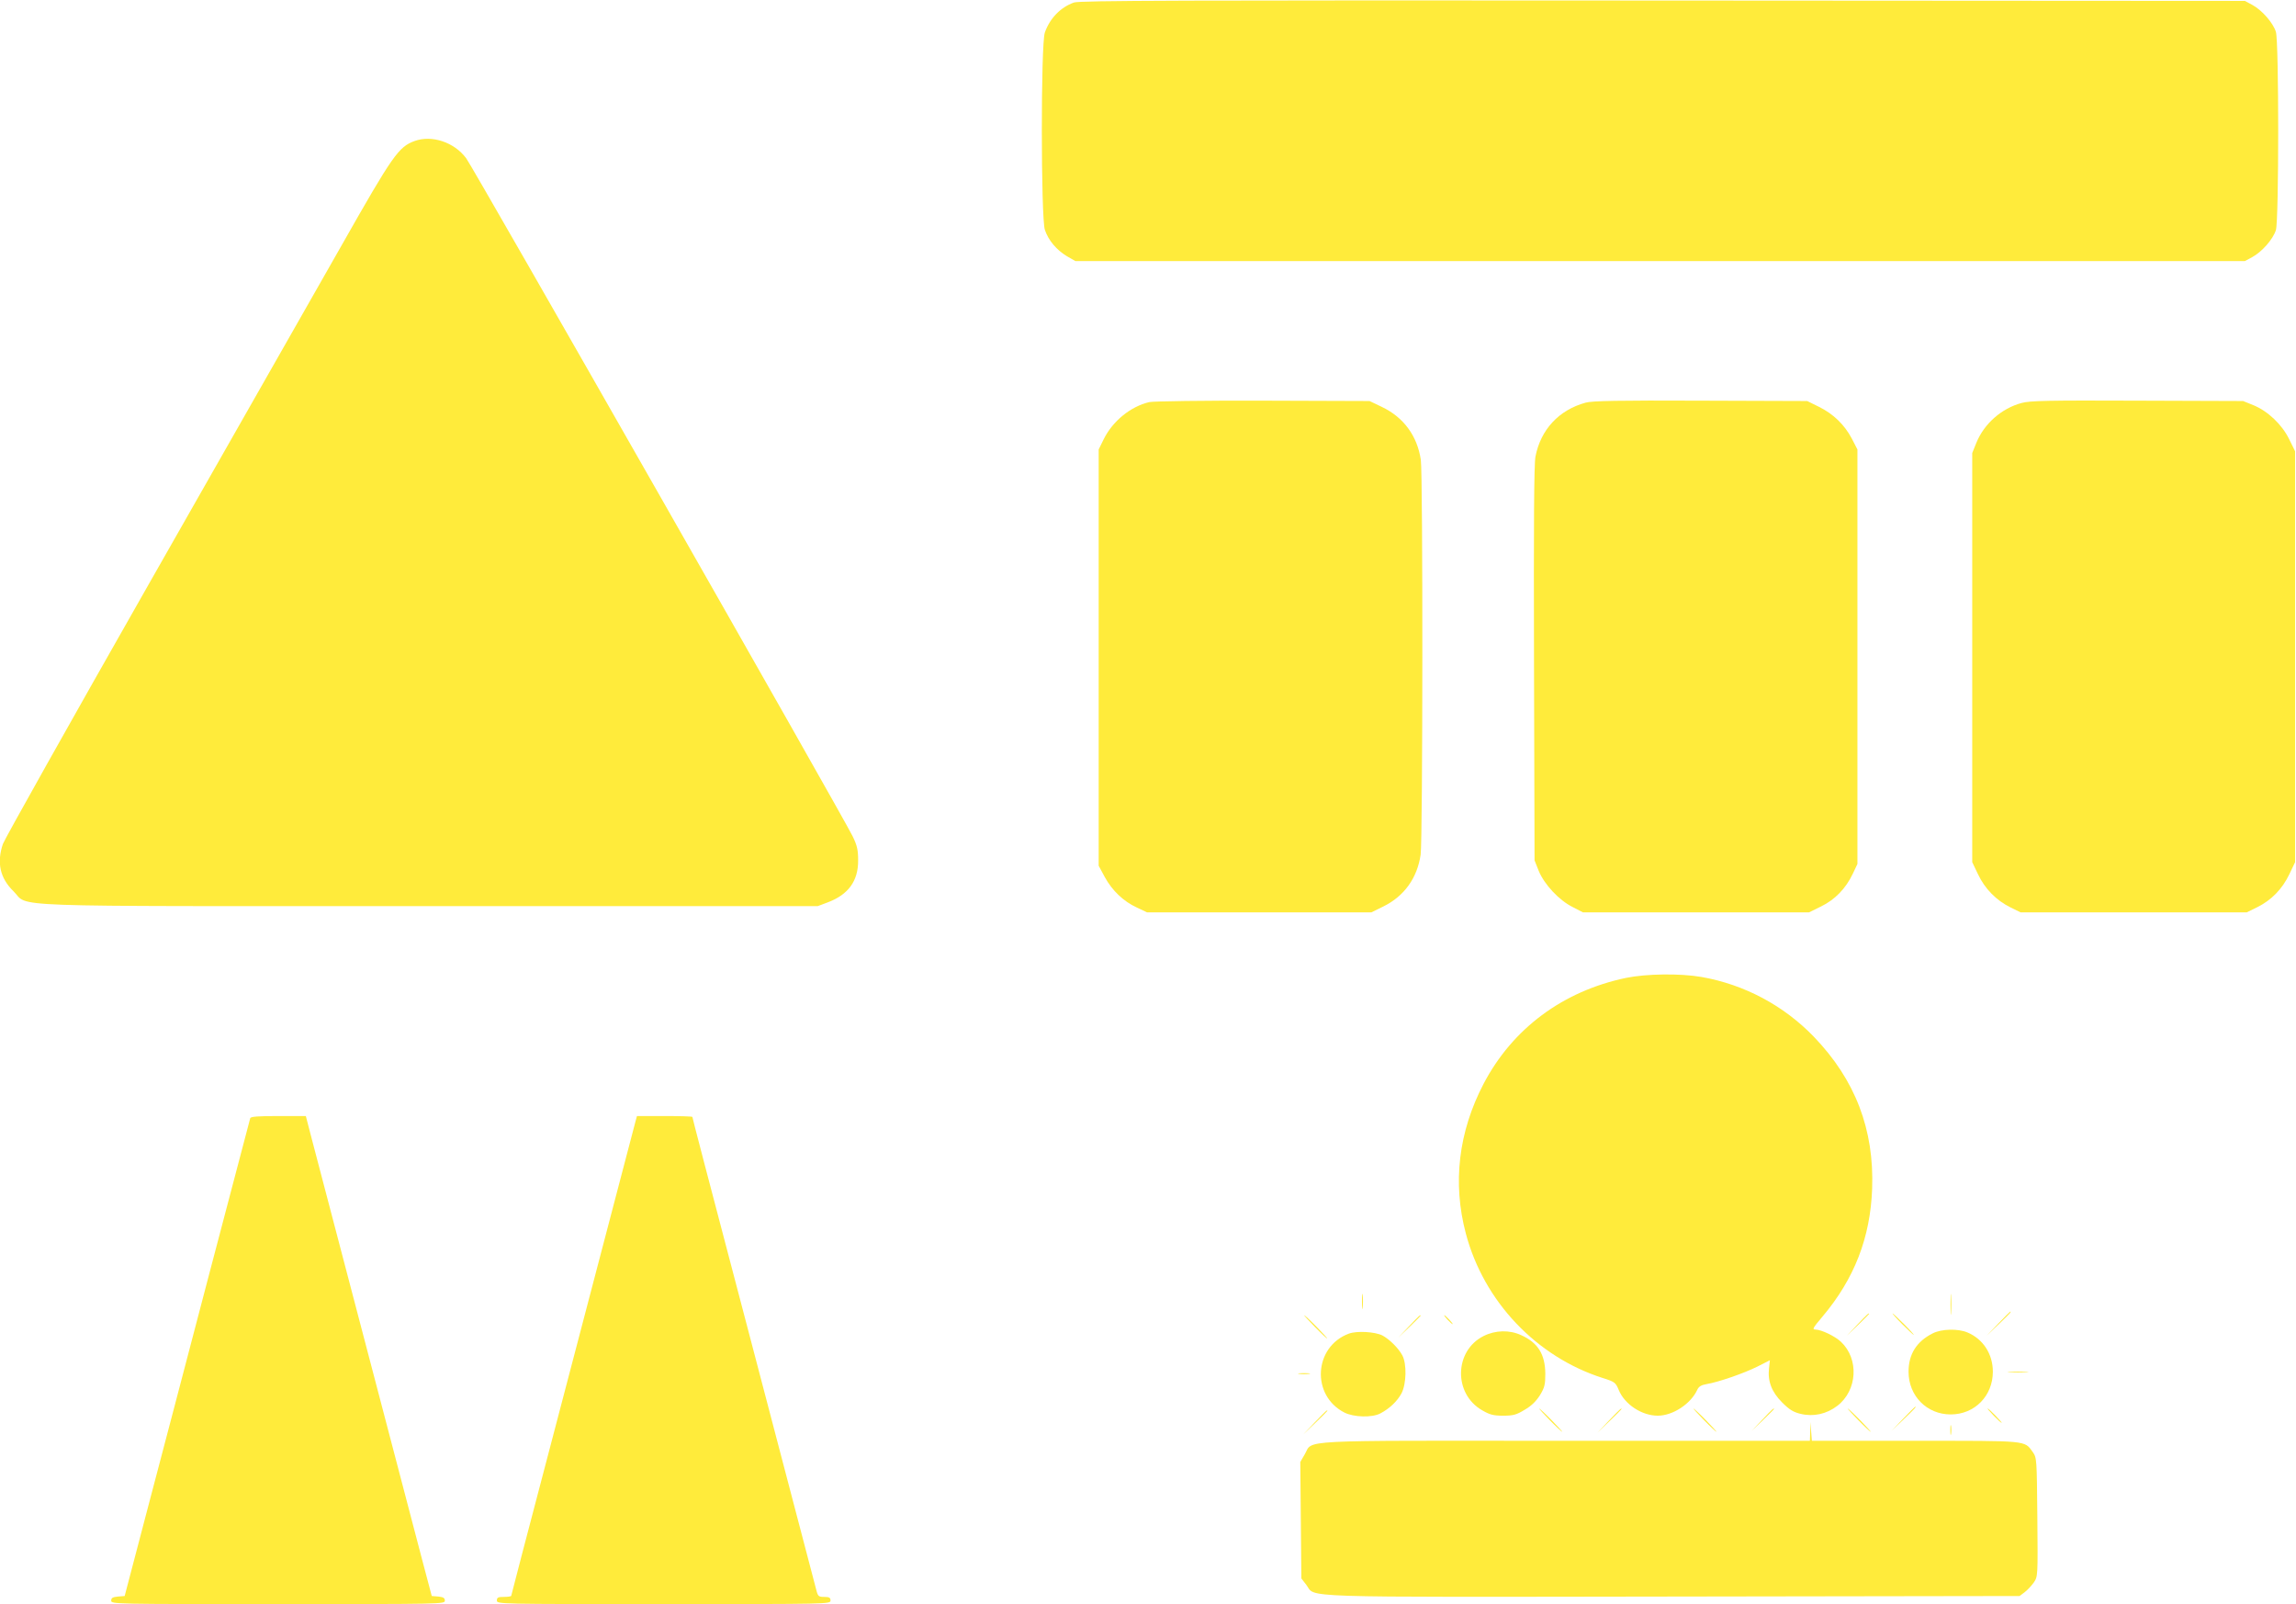
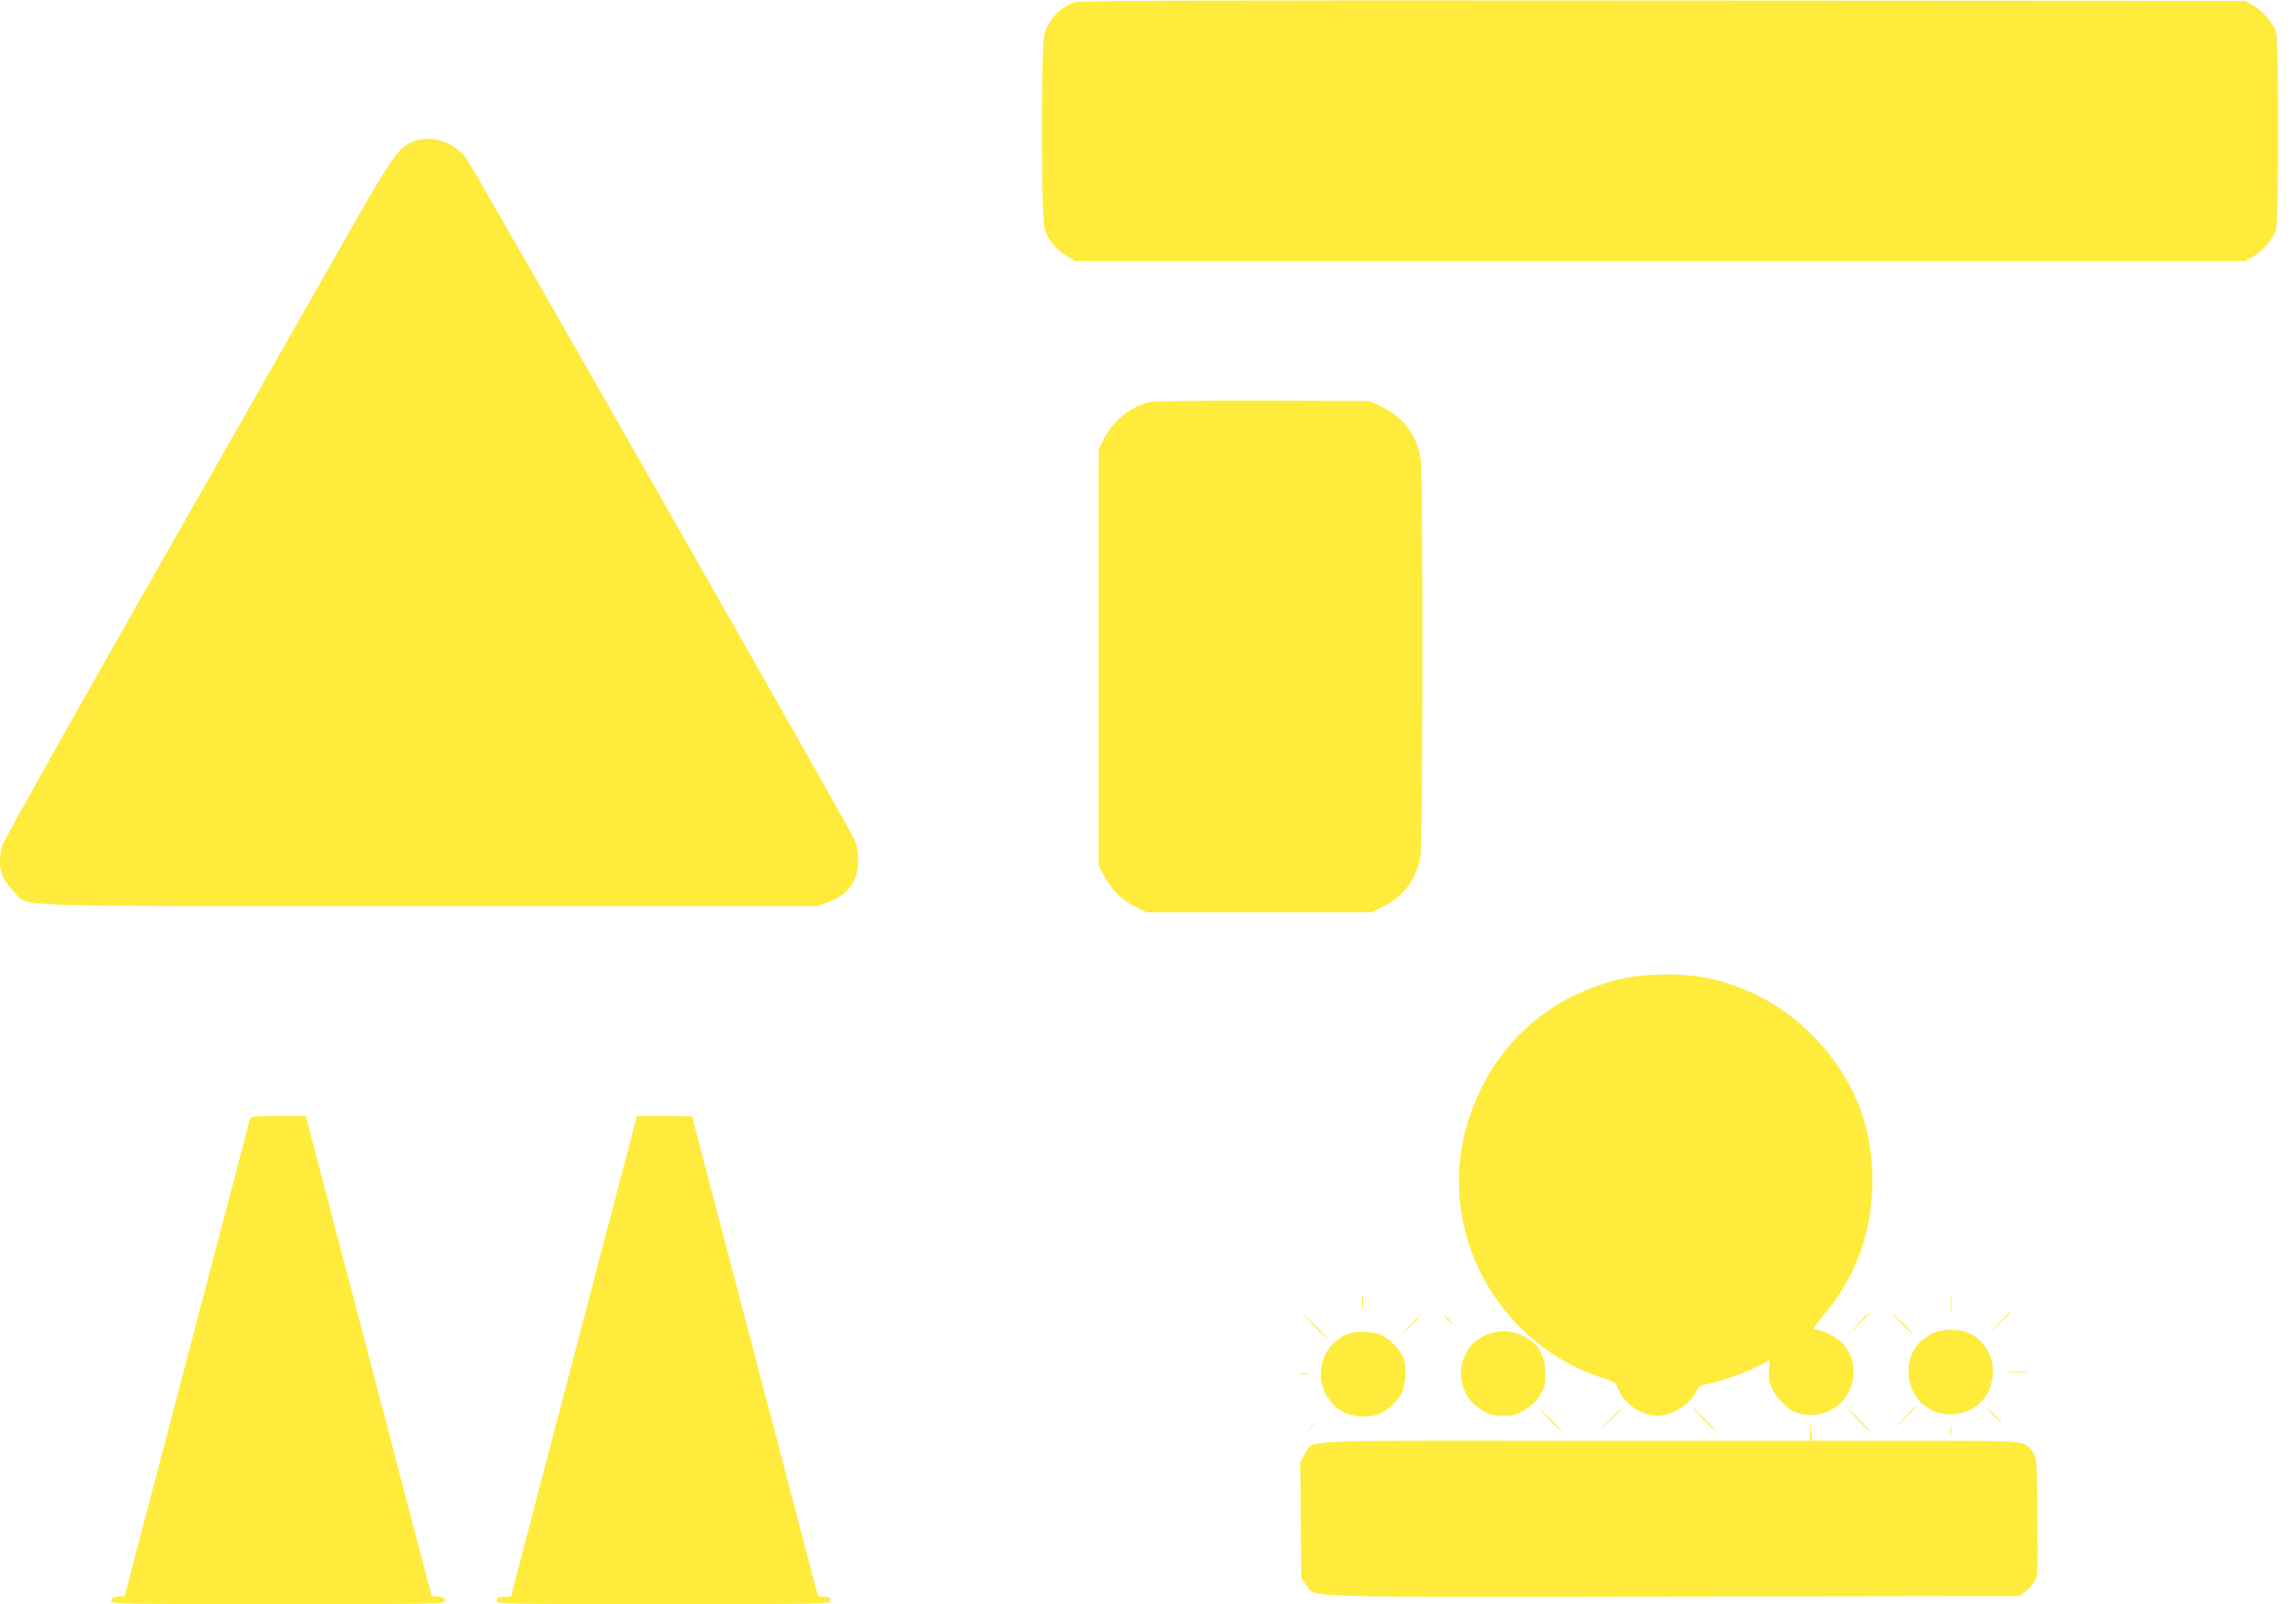
<svg xmlns="http://www.w3.org/2000/svg" version="1.0" width="1280pt" height="894pt" viewBox="0 0 1280 894" preserveAspectRatio="xMidYMid meet">
  <g transform="translate(0,894) scale(0.1,-0.1)" fill="#ffeb3b" stroke="none">
    <path d="M5987 8926 c-75 -27 -134 -88 -162 -167 -23 -63 -22 -1035 0 -1100 20 -59 65 -112 123 -147 l47 -27 3260 0 3260 0 41 22 c54 29 117 101 132 151 17 55 17 1049 0 1104 -15 50 -78 122 -132 151 l-41 22 -3245 2 c-2694 2 -3251 0 -3283 -11z" />
    <path d="M2311 8154 c-89 -33 -120 -76 -408 -584 -149 -261 -631 -1108 -1071 -1881 -440 -773 -807 -1427 -816 -1453 -35 -104 -16 -190 59 -263 93 -91 -127 -83 2321 -83 l2163 0 56 21 c114 43 170 119 169 234 0 57 -5 82 -31 135 -47 99 -2115 3726 -2154 3778 -67 90 -192 131 -288 96z" />
    <path d="M6407 6699 c-105 -25 -204 -106 -254 -207 l-28 -57 0 -1160 0 -1160 34 -63 c41 -75 103 -135 179 -170 l57 -27 625 0 625 0 67 33 c116 57 189 158 208 289 12 87 13 2115 1 2200 -20 134 -96 238 -219 296 l-67 32 -595 2 c-327 1 -612 -3 -633 -8z" />
-     <path d="M8840 6696 c-150 -41 -251 -151 -280 -301 -8 -43 -10 -365 -8 -1155 l3 -1095 23 -58 c31 -76 113 -164 189 -202 l58 -30 630 0 630 0 67 33 c78 38 138 100 177 182 l26 55 0 1155 0 1155 -31 60 c-41 78 -103 138 -184 178 l-65 32 -595 2 c-453 2 -606 -1 -640 -11z" />
-     <path d="M11270 6694 c-112 -30 -209 -116 -252 -222 l-23 -57 0 -1140 0 -1140 32 -67 c38 -81 102 -146 181 -185 l57 -28 630 0 630 0 59 29 c79 39 140 102 179 184 l32 67 0 1145 0 1145 -33 67 c-40 82 -119 157 -200 190 l-57 23 -590 2 c-496 2 -599 0 -645 -13z" />
    <path d="M9065 3490 c-353 -74 -633 -283 -794 -590 -140 -268 -174 -553 -99 -835 100 -378 393 -687 763 -805 67 -21 72 -25 89 -66 33 -81 129 -144 218 -144 84 0 184 66 220 144 8 18 22 27 52 32 66 11 208 60 284 98 l69 35 -5 -45 c-8 -72 15 -132 73 -190 40 -40 62 -54 104 -64 71 -17 144 -1 204 45 112 86 122 261 20 357 -33 31 -108 67 -141 68 -21 0 -16 8 38 72 178 211 267 440 277 713 12 330 -94 607 -325 847 -168 174 -387 291 -626 333 -121 21 -308 18 -421 -5z" />
    <path d="M1395 2708 c-2 -7 -104 -393 -226 -858 -122 -465 -278 -1061 -348 -1325 l-126 -480 -37 -3 c-30 -3 -38 -7 -38 -23 0 -19 16 -19 930 -19 914 0 930 0 930 19 0 15 -8 20 -36 23 l-37 3 -53 200 c-70 269 -586 2232 -621 2367 l-28 108 -153 0 c-113 0 -154 -3 -157 -12z" />
    <path d="M3541 2683 c-20 -76 -275 -1048 -480 -1830 -116 -441 -211 -804 -211 -807 0 -3 -18 -6 -40 -6 -33 0 -40 -3 -40 -20 0 -20 7 -20 930 -20 923 0 930 0 930 20 0 16 -7 20 -35 20 -31 0 -35 3 -44 38 -23 89 -291 1110 -381 1452 -233 885 -310 1180 -310 1185 0 3 -70 5 -155 5 l-154 0 -10 -37z" />
    <path d="M10874 1670 c0 -52 1 -74 3 -47 2 26 2 68 0 95 -2 26 -3 4 -3 -48z" />
    <path d="M7593 1685 c0 -38 2 -53 4 -32 2 20 2 52 0 70 -2 17 -4 1 -4 -38z" />
    <path d="M11140 1563 l-65 -68 68 65 c62 60 72 70 64 70 -1 0 -32 -30 -67 -67z" />
    <path d="M10355 1558 l-60 -63 63 60 c34 33 62 61 62 62 0 8 -10 -1 -65 -59z" />
    <path d="M10605 1560 c33 -33 62 -60 64 -60 3 0 -21 27 -54 60 -33 33 -62 60 -64 60 -3 0 21 -27 54 -60z" />
    <path d="M7330 1545 c35 -36 67 -65 69 -65 3 0 -24 29 -59 65 -35 36 -67 65 -69 65 -3 0 24 -29 59 -65z" />
    <path d="M7855 1548 l-60 -63 63 60 c34 33 62 61 62 62 0 8 -10 -1 -65 -59z" />
    <path d="M8070 1585 c13 -14 26 -25 28 -25 3 0 -5 11 -18 25 -13 14 -26 25 -28 25 -3 0 5 -11 18 -25z" />
    <path d="M10775 1509 c-90 -45 -135 -116 -135 -214 0 -135 102 -238 235 -238 133 0 235 103 235 238 0 99 -55 183 -142 219 -52 22 -144 20 -193 -5z" />
    <path d="M7519 1507 c-195 -73 -210 -344 -25 -439 52 -27 156 -30 202 -5 51 27 93 67 117 111 28 53 30 165 5 212 -22 41 -72 90 -111 111 -42 21 -143 27 -188 10z" />
    <path d="M8271 1494 c-164 -82 -169 -322 -8 -414 43 -25 63 -30 117 -30 57 0 74 5 120 33 37 21 64 48 85 81 26 43 30 59 30 120 -1 108 -41 173 -135 215 -65 30 -143 28 -209 -5z" />
    <path d="M11203 1293 c26 -2 68 -2 95 0 26 2 4 3 -48 3 -52 0 -74 -1 -47 -3z" />
    <path d="M7243 1283 c15 -2 39 -2 55 0 15 2 2 4 -28 4 -30 0 -43 -2 -27 -4z" />
    <path d="M10610 1033 l-65 -68 68 65 c62 60 72 70 64 70 -1 0 -32 -30 -67 -67z" />
    <path d="M8640 1025 c35 -36 67 -65 69 -65 3 0 -24 29 -59 65 -35 36 -67 65 -69 65 -3 0 24 -29 59 -65z" />
    <path d="M8970 1023 l-65 -68 68 65 c37 35 67 66 67 67 0 8 -10 -2 -70 -64z" />
    <path d="M9500 1025 c35 -36 67 -65 69 -65 3 0 -24 29 -59 65 -35 36 -67 65 -69 65 -3 0 24 -29 59 -65z" />
-     <path d="M9825 1028 l-60 -63 63 60 c34 33 62 61 62 62 0 8 -10 -1 -65 -59z" />
    <path d="M10360 1025 c35 -36 67 -65 69 -65 3 0 -24 29 -59 65 -35 36 -67 65 -69 65 -3 0 24 -29 59 -65z" />
    <path d="M11115 1050 c21 -22 41 -40 44 -40 3 0 -13 18 -34 40 -21 22 -41 40 -44 40 -3 0 13 -18 34 -40z" />
-     <path d="M7330 1013 l-65 -68 68 65 c37 35 67 66 67 67 0 8 -10 -2 -70 -64z" />
+     <path d="M7330 1013 l-65 -68 68 65 z" />
    <path d="M10092 963 l-2 -53 -1360 0 c-1530 1 -1408 7 -1456 -75 l-25 -43 3 -324 3 -325 27 -35 c57 -74 -108 -69 2045 -66 l1932 3 28 21 c15 11 38 36 51 54 23 34 23 34 20 365 -3 327 -3 330 -26 363 -47 65 -23 62 -656 62 l-575 0 -4 52 -3 53 -2 -52z" />
    <path d="M10873 970 c0 -25 2 -35 4 -22 2 12 2 32 0 45 -2 12 -4 2 -4 -23z" />
  </g>
</svg>